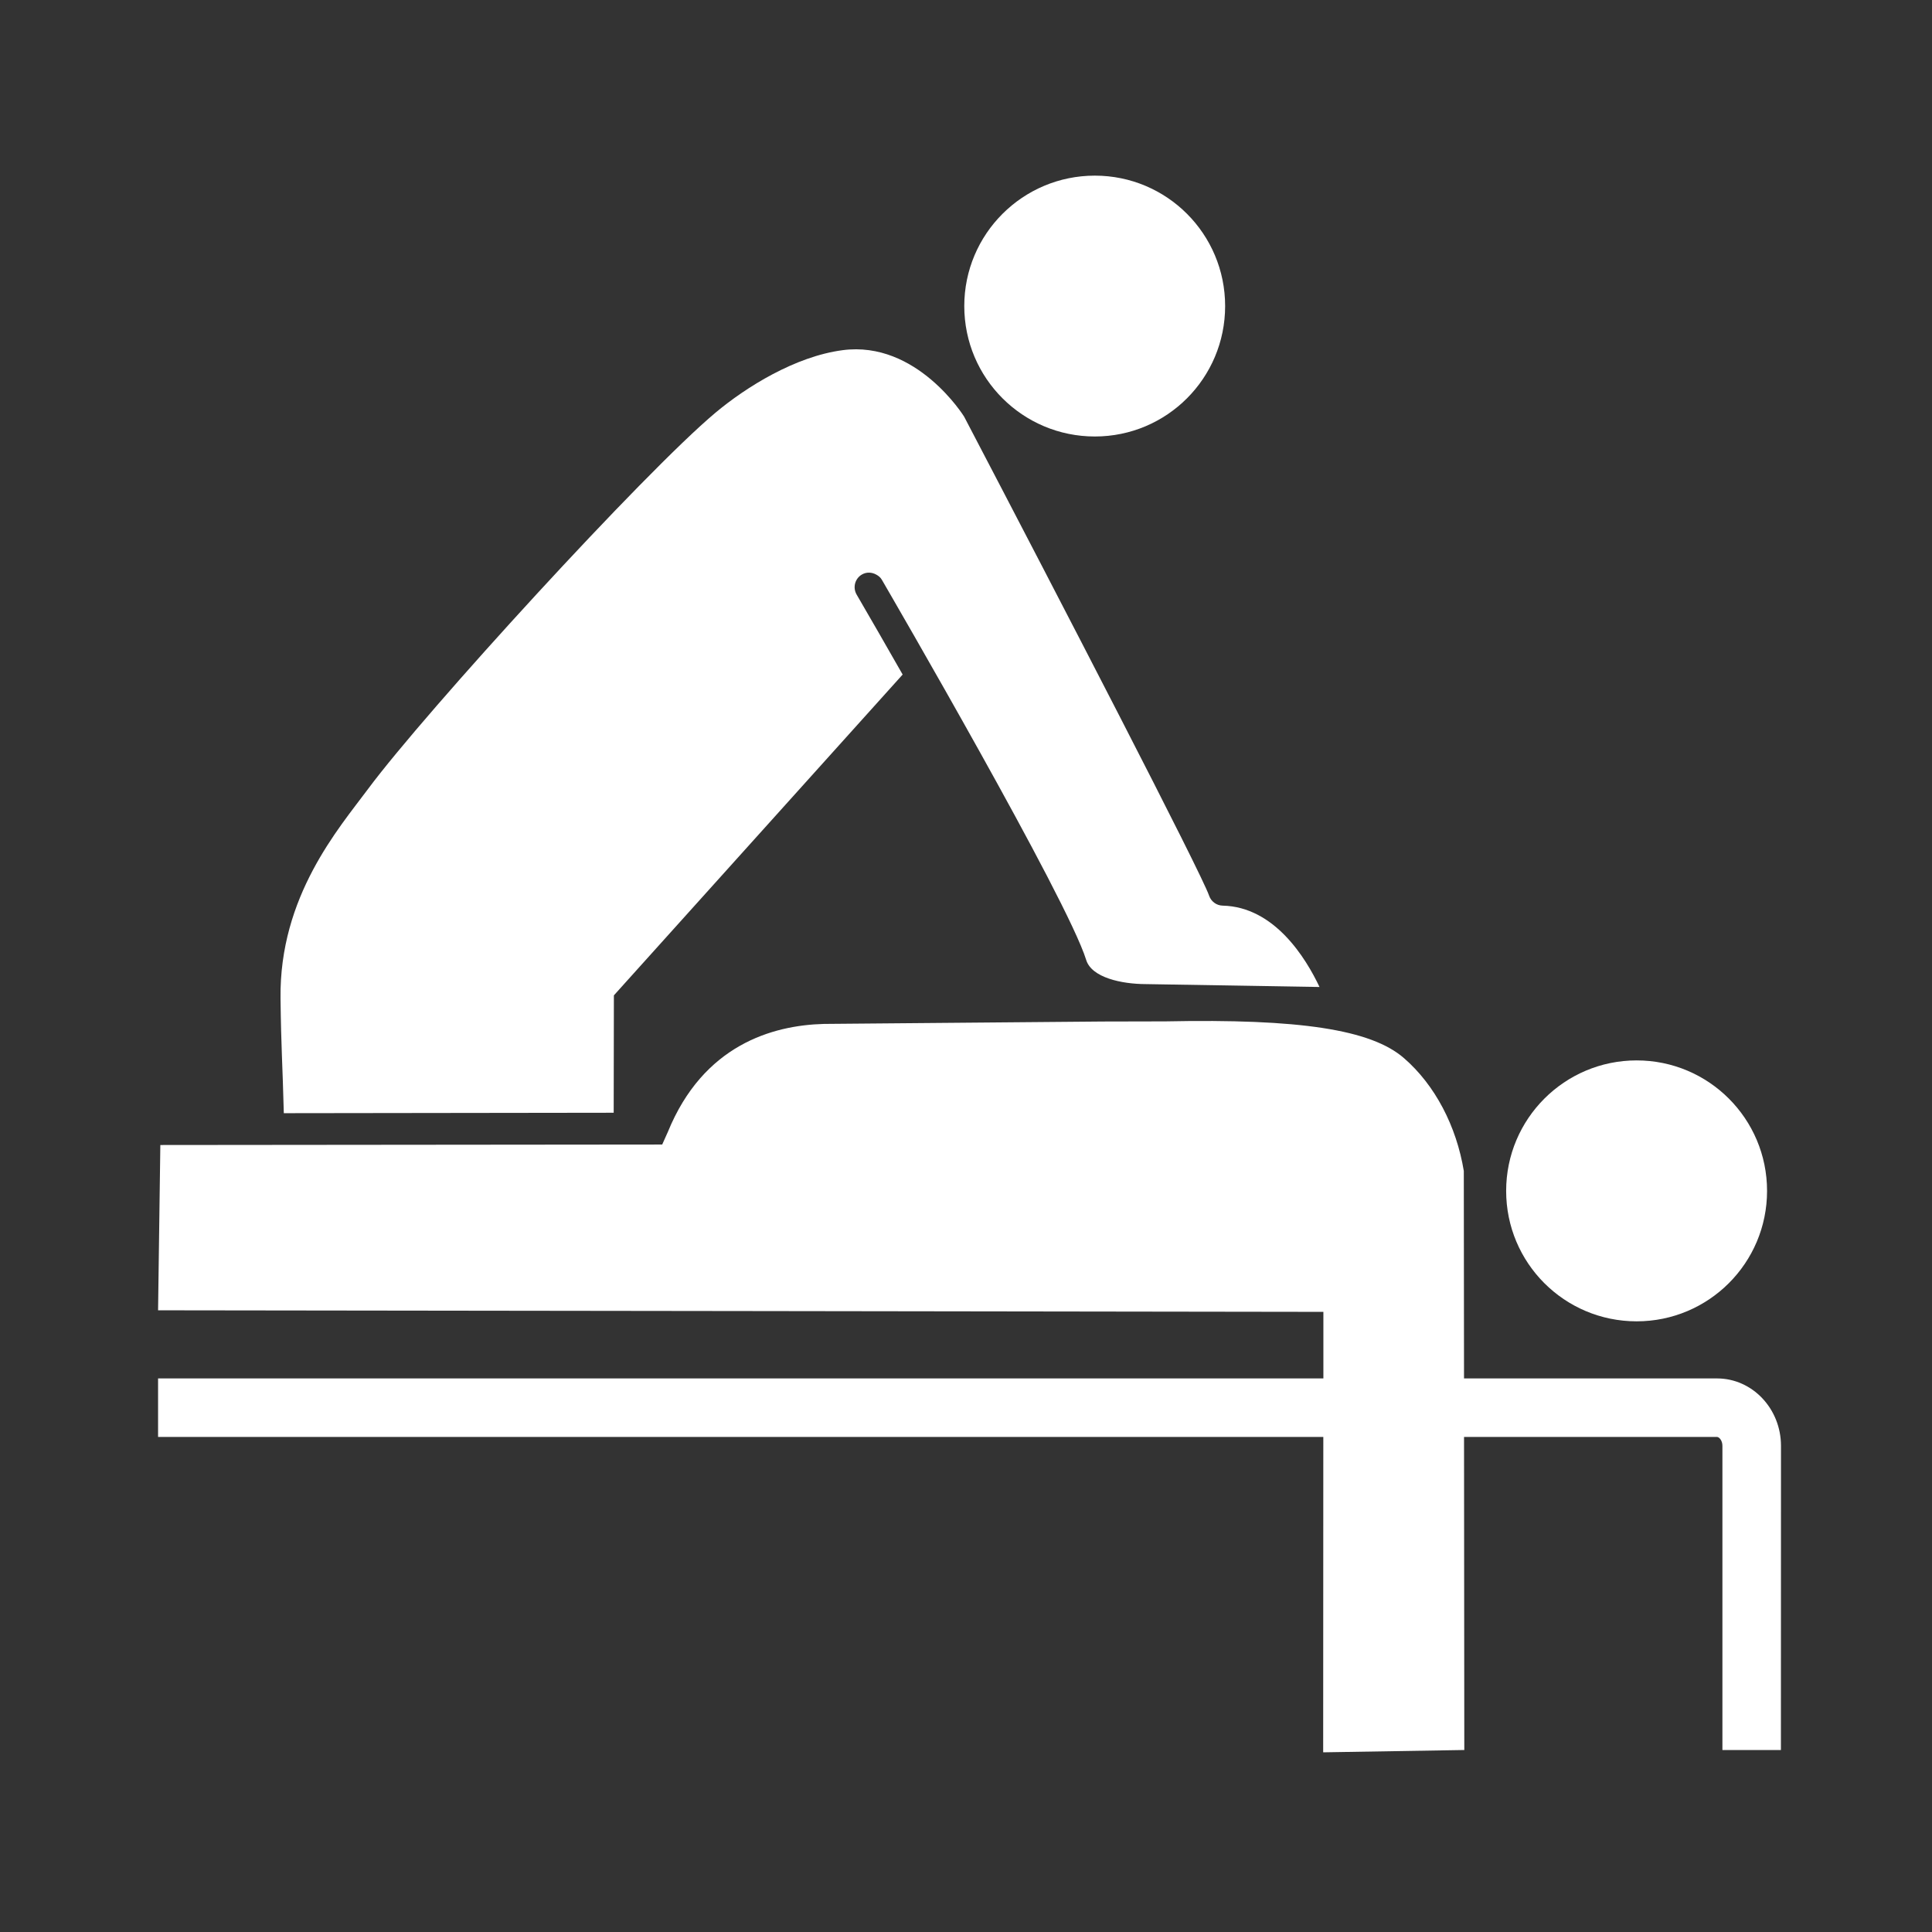
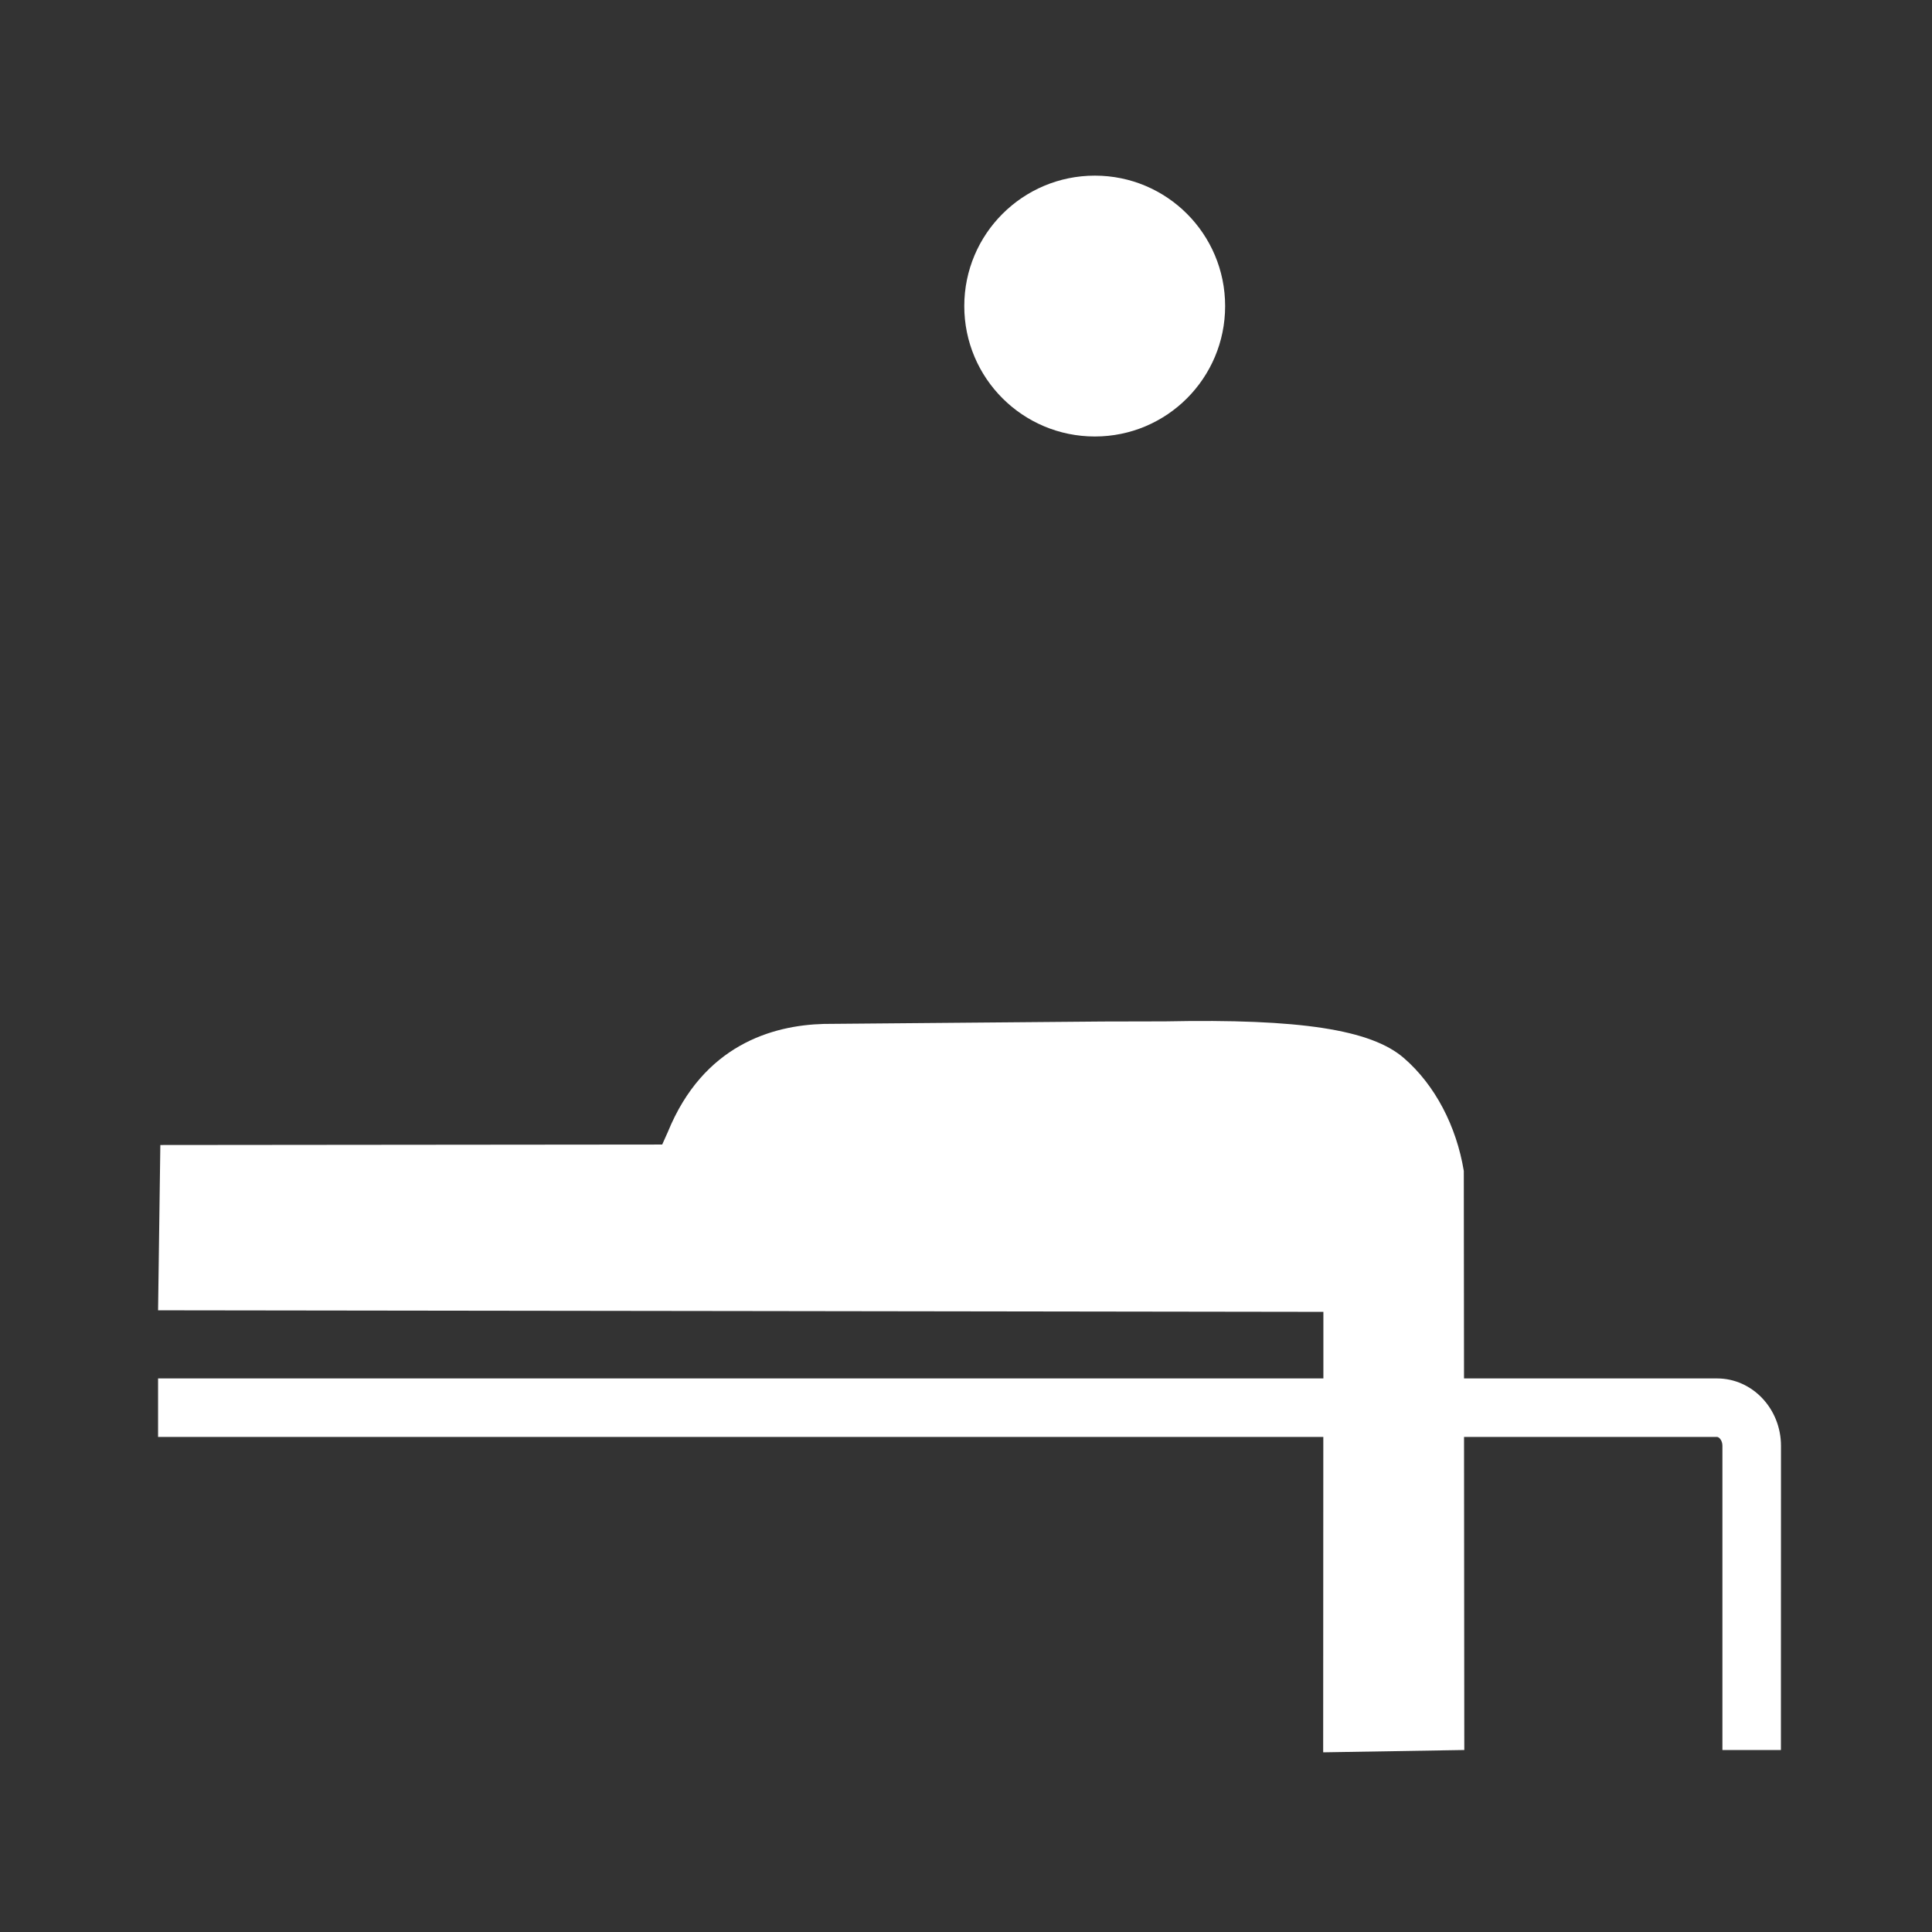
<svg xmlns="http://www.w3.org/2000/svg" width="110" height="110" viewBox="0 0 110 110" fill="none">
  <rect x="0" y="0" width="110" height="110" fill="#333333" stroke="none" />
  <path d="M97.761 78.481H83.355C83.351 72.934 83.347 68.098 83.343 66.669C82.921 64.114 81.707 61.778 79.929 60.239C78.058 58.618 73.996 57.997 66.355 58.153L62.785 58.161L46.91 58.298C43.968 58.376 40.043 59.505 38.027 64.442L37.703 65.165C37.703 65.165 10.68 65.192 9.129 65.192C9.109 66.489 9.02 73.274 9 74.603C10.473 74.599 75.348 74.692 75.348 74.692V78.481H9V81.813H75.344C75.34 88.891 75.336 98.77 75.336 99.77C76.617 99.751 82.129 99.661 83.371 99.638C83.371 98.841 83.364 90.138 83.356 81.814H97.762C97.883 81.814 98.067 82.017 98.067 82.317V99.638H101.398L101.402 82.322C101.402 80.204 99.77 78.482 97.762 78.482L97.761 78.481Z" fill="white" />
  <path d="M62.336 24.852C66.434 24.852 69.754 21.531 69.754 17.426C69.754 13.32 66.434 10 62.336 10C58.23 10 54.902 13.324 54.902 17.426C54.902 21.531 58.23 24.852 62.336 24.852Z" fill="white" />
-   <path d="M34.941 63.355L34.952 56.672L51.393 38.406C50.428 36.715 49.526 35.144 48.772 33.851C48.542 33.453 48.675 32.941 49.073 32.711C49.335 32.558 49.643 32.578 49.889 32.715C50.018 32.785 50.132 32.875 50.21 33.011C50.639 33.754 60.769 51.179 61.843 54.656C62.155 55.664 63.866 56.028 65.241 56.031C65.241 56.031 73.12 56.164 75.128 56.195C74.347 54.547 72.561 51.629 69.612 51.563C69.261 51.555 68.956 51.328 68.843 51C68.401 49.703 60.354 34.164 54.894 23.723C54.894 23.723 52.206 19.375 47.972 19.938C45.276 20.293 42.483 22.036 40.741 23.493C36.675 26.895 24.233 40.509 20.96 44.915C19.284 47.172 15.898 51.036 15.972 56.849C16.007 59.727 16.085 60.477 16.159 63.38L34.941 63.355Z" fill="white" />
-   <path d="M93.184 75.231C97.285 75.231 100.609 71.91 100.609 67.805C100.609 63.699 97.285 60.375 93.184 60.375C89.078 60.375 85.754 63.703 85.754 67.805C85.754 71.91 89.074 75.231 93.184 75.231Z" fill="white" />
</svg>